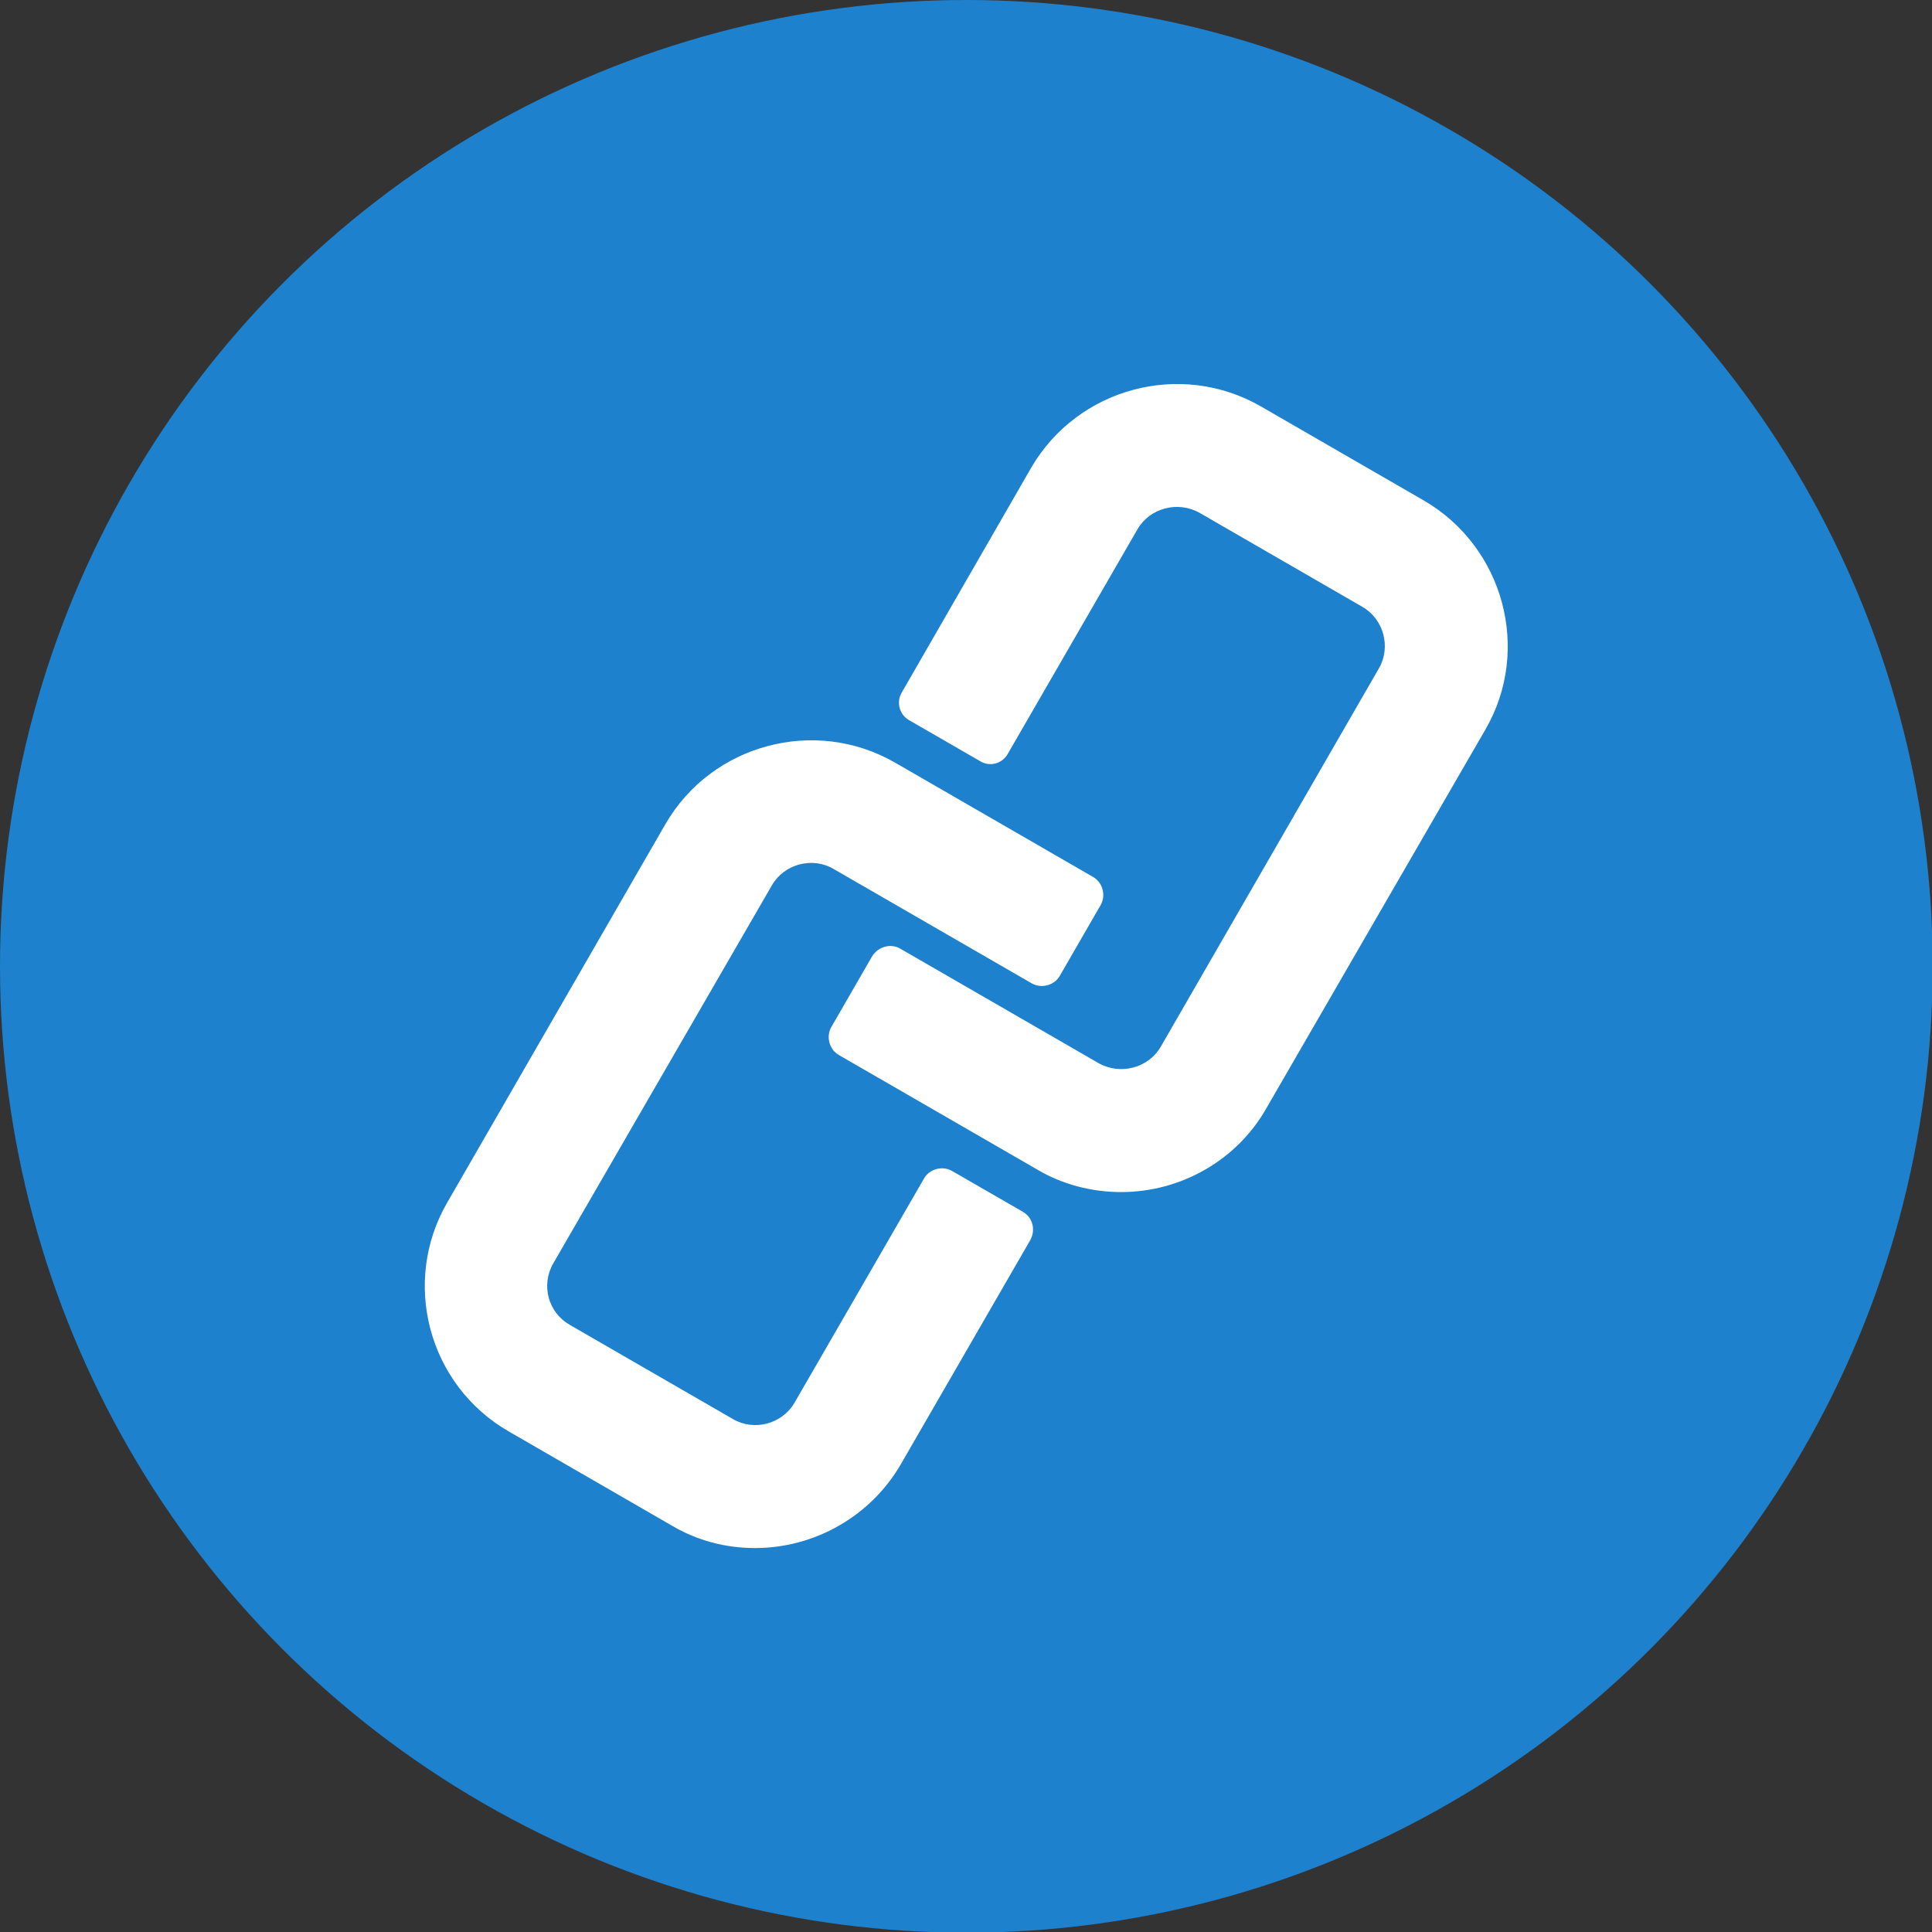
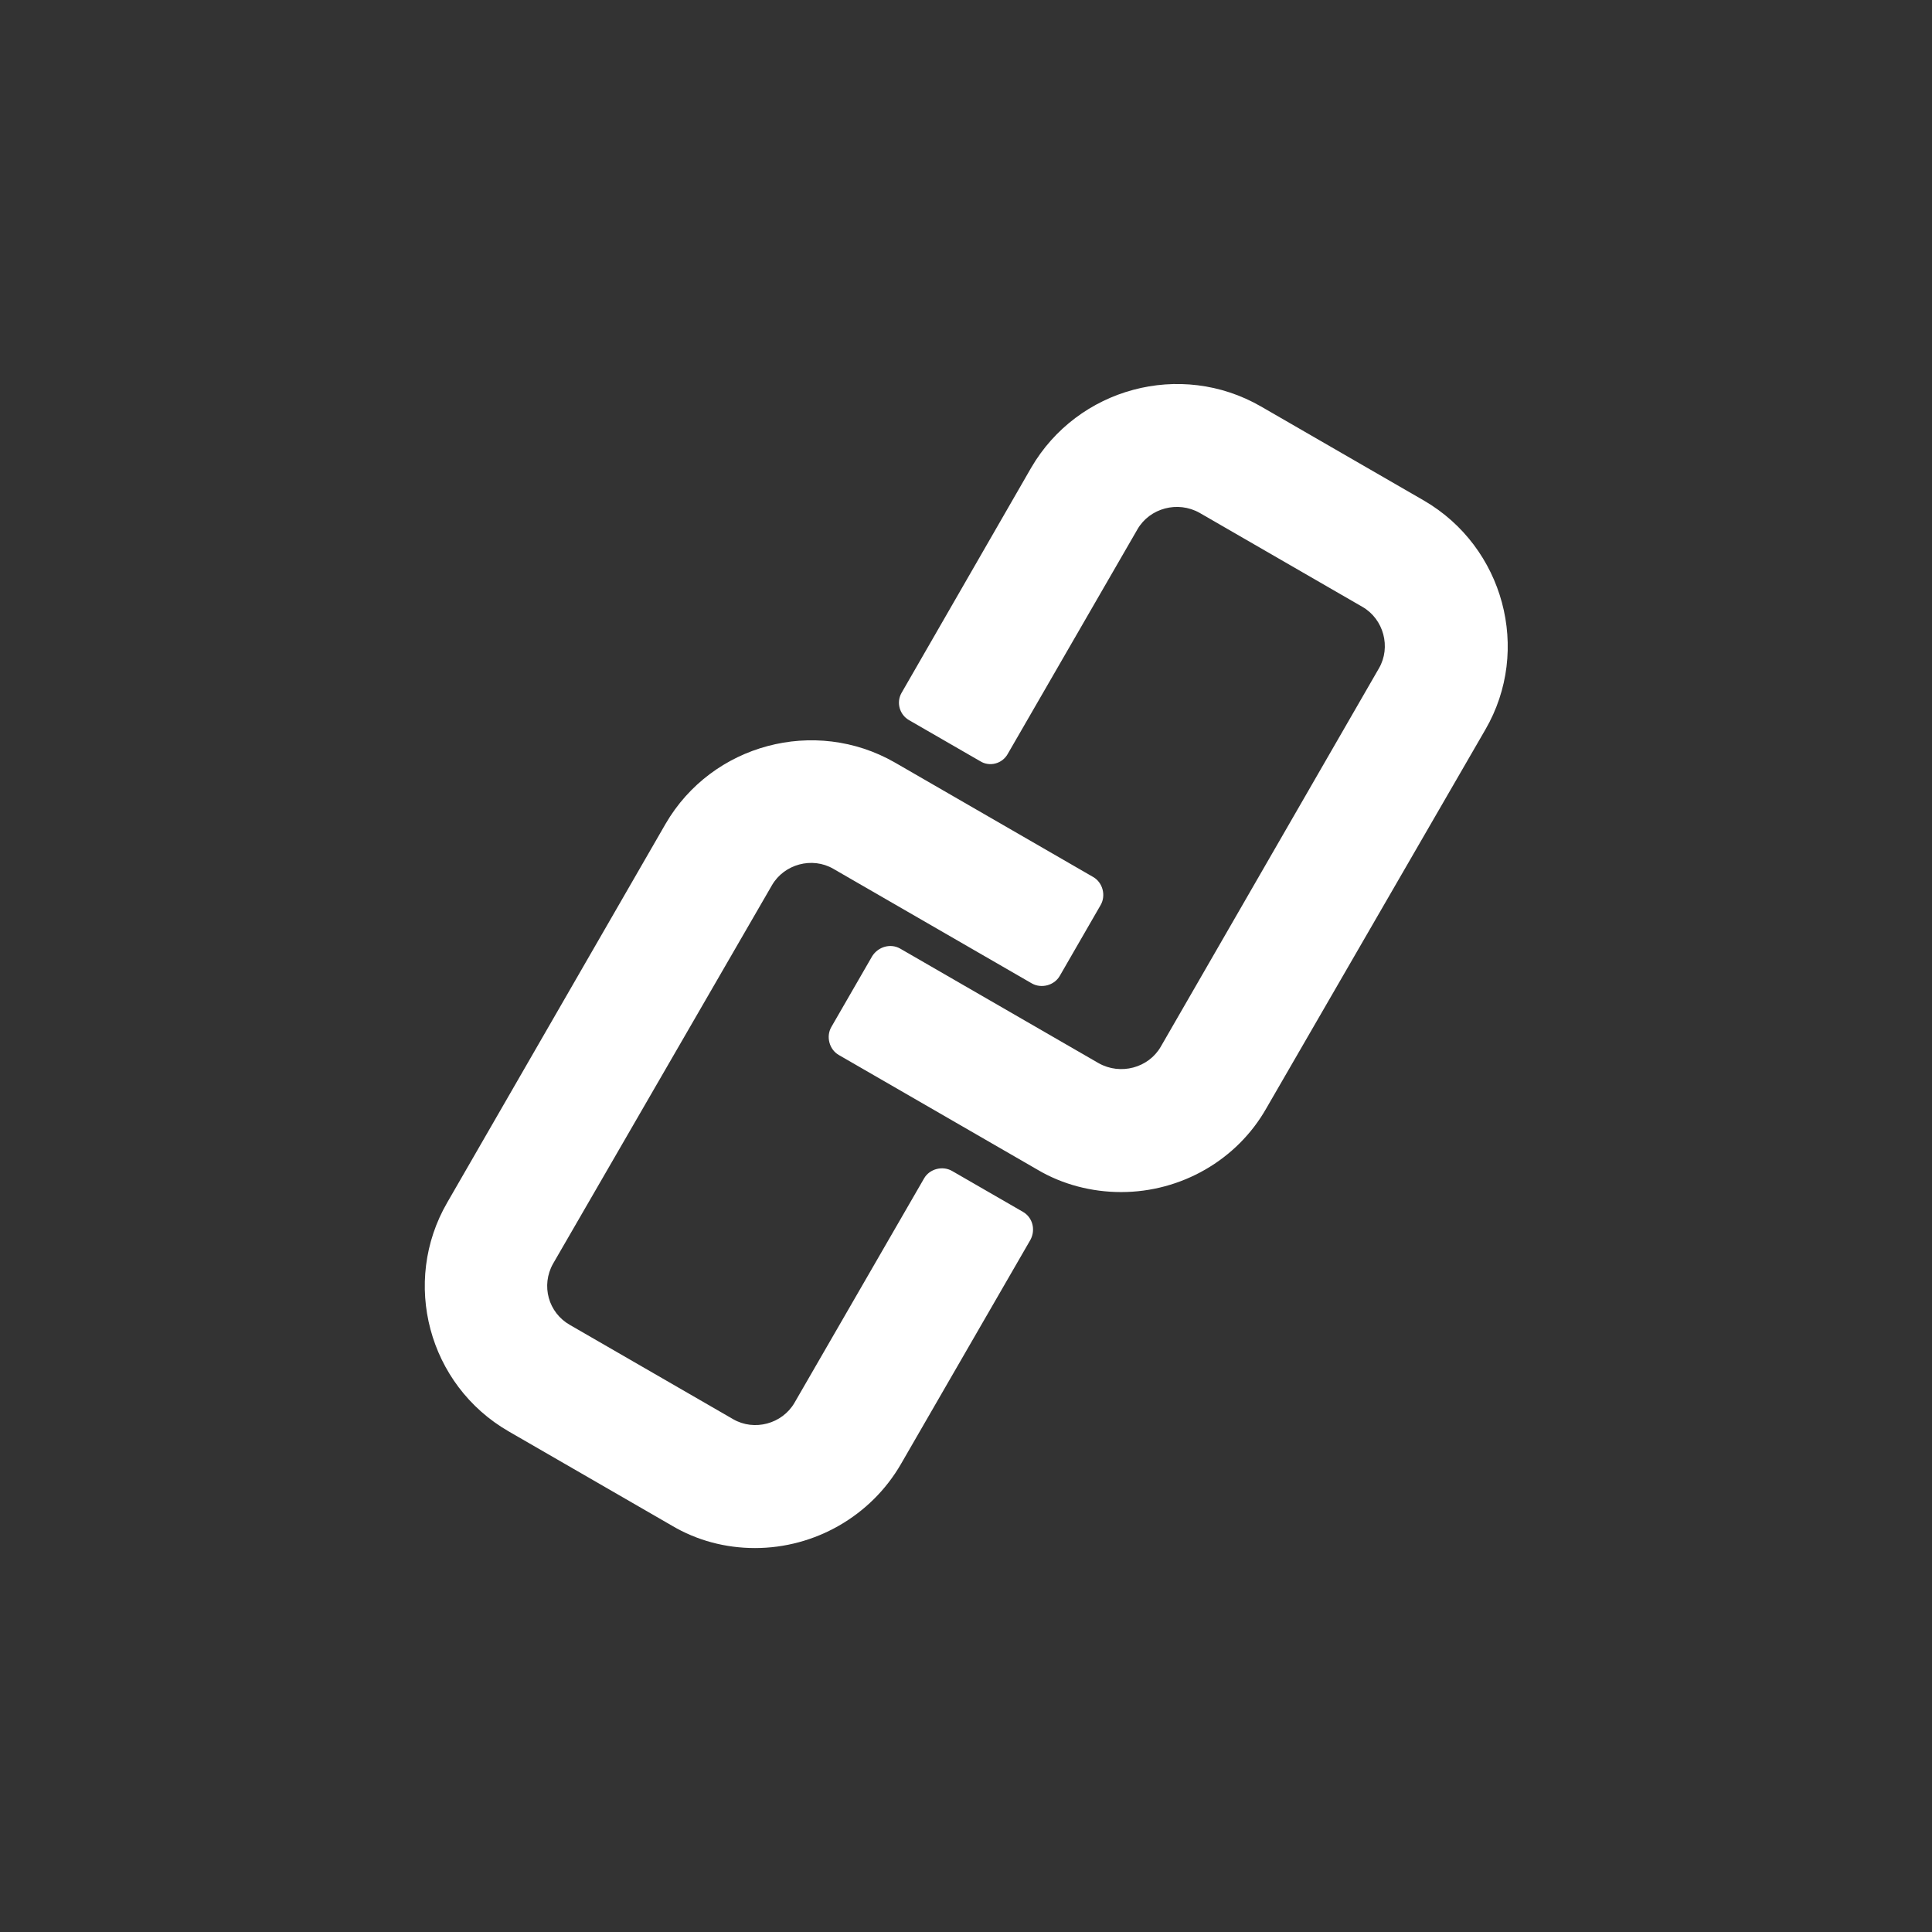
<svg xmlns="http://www.w3.org/2000/svg" clip-rule="evenodd" fill-rule="evenodd" height="512" image-rendering="optimizeQuality" shape-rendering="geometricPrecision" text-rendering="geometricPrecision" viewBox="0 0 2833 2833" width="512">
  <rect x="0" y="0" width="2833" height="2833" fill="#333333" stroke="none" />
  <g id="Layer_x0020_1">
-     <circle cx="1417" cy="1417" fill="#1d81ce" r="1417" />
-     <path d="m1644 1748c-43 0-86-11-123-33l-291-168c-14-8-19-27-11-41l60-104c9-14 27-19 41-11l291 168c32 18 73 7 91-24l320-555c18-31 7-72-24-90l-239-138c-32-18-73-7-91 24l-190 329c-8 15-27 20-41 11l-104-60c-14-8-19-26-11-40l190-330c68-117 219-158 337-90l239 138c117 68 158 219 90 336l-321 555c-43 76-125 123-213 123zm-537 522c-43 0-85-11-122-33l-239-138c-118-68-158-219-90-336l320-555c68-117 219-157 336-90l291 168c14 8 19 27 11 41l-60 104c-8 14-27 19-41 11l-291-168c-31-18-72-7-90 24l-321 555c-18 32-7 72 25 90l239 138c31 18 72 7 90-24l190-329c8-14 27-19 41-11l104 60c14 8 19 26 11 41l-190 329c-44 76-126 123-214 123z" fill="#fff" />
+     <path d="m1644 1748c-43 0-86-11-123-33l-291-168c-14-8-19-27-11-41l60-104c9-14 27-19 41-11l291 168c32 18 73 7 91-24l320-555c18-31 7-72-24-90l-239-138c-32-18-73-7-91 24l-190 329c-8 15-27 20-41 11l-104-60c-14-8-19-26-11-40l190-330c68-117 219-158 337-90l239 138c117 68 158 219 90 336l-321 555c-43 76-125 123-213 123m-537 522c-43 0-85-11-122-33l-239-138c-118-68-158-219-90-336l320-555c68-117 219-157 336-90l291 168c14 8 19 27 11 41l-60 104c-8 14-27 19-41 11l-291-168c-31-18-72-7-90 24l-321 555c-18 32-7 72 25 90l239 138c31 18 72 7 90-24l190-329c8-14 27-19 41-11l104 60c14 8 19 26 11 41l-190 329c-44 76-126 123-214 123z" fill="#fff" />
  </g>
</svg>